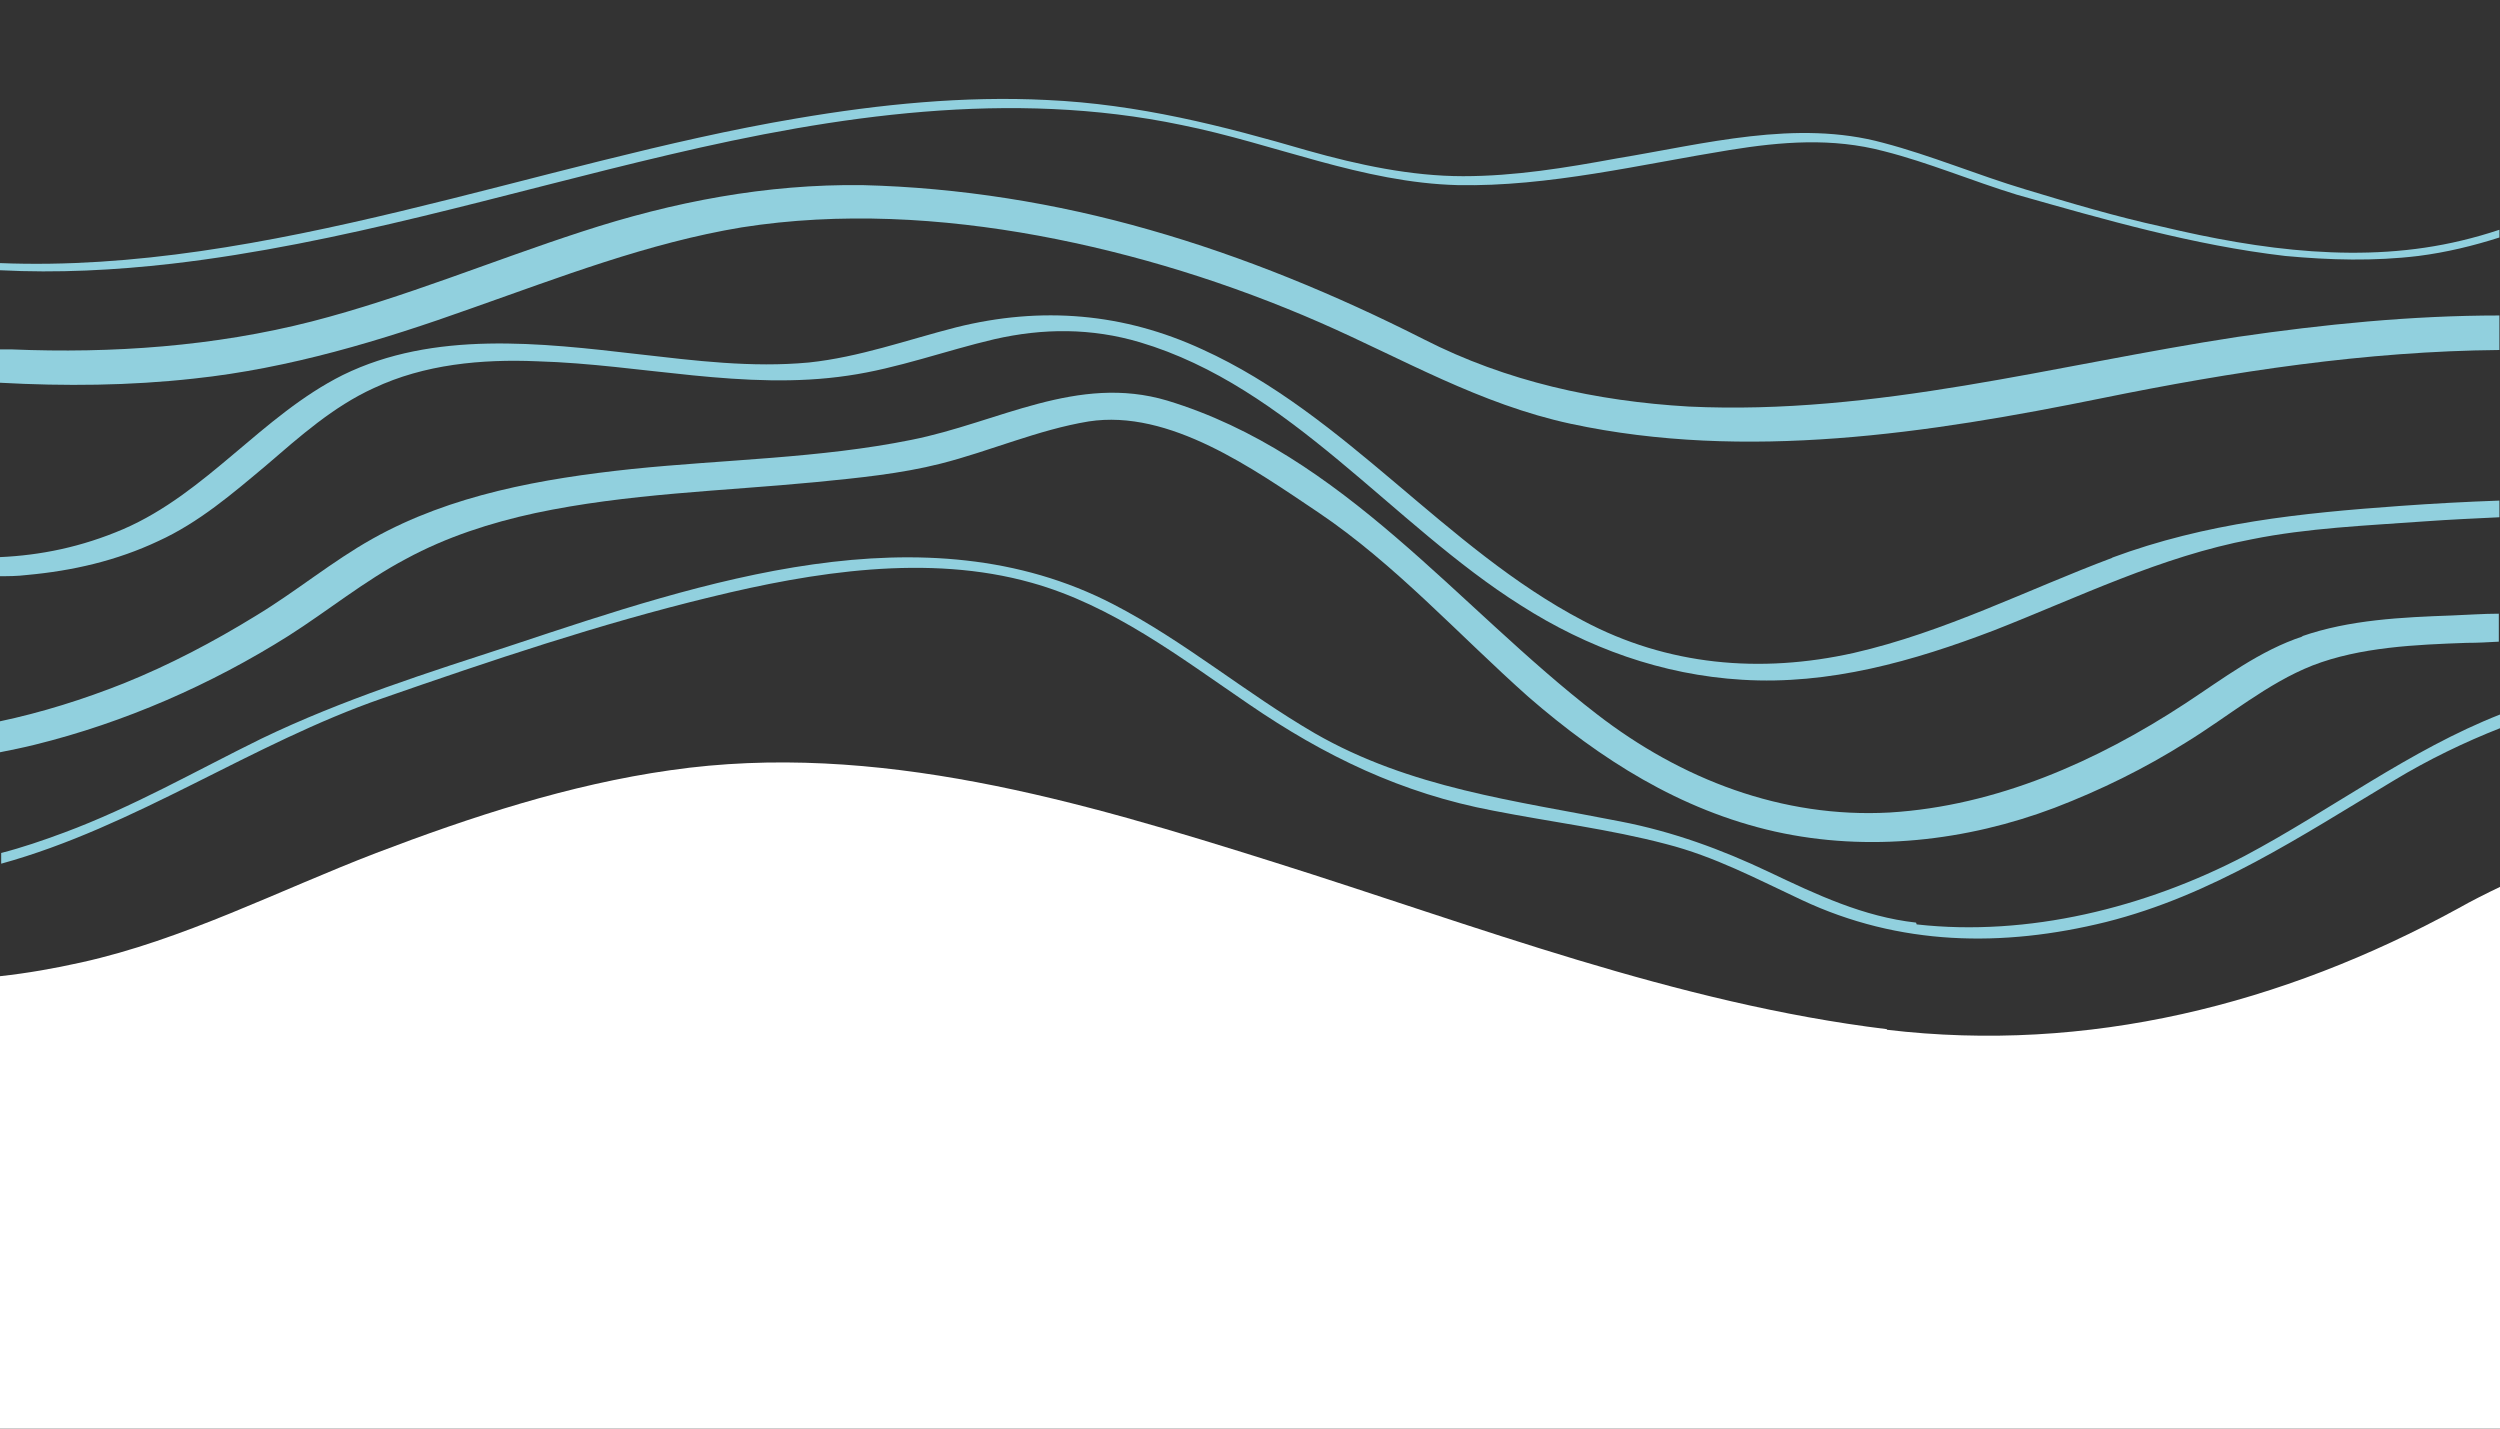
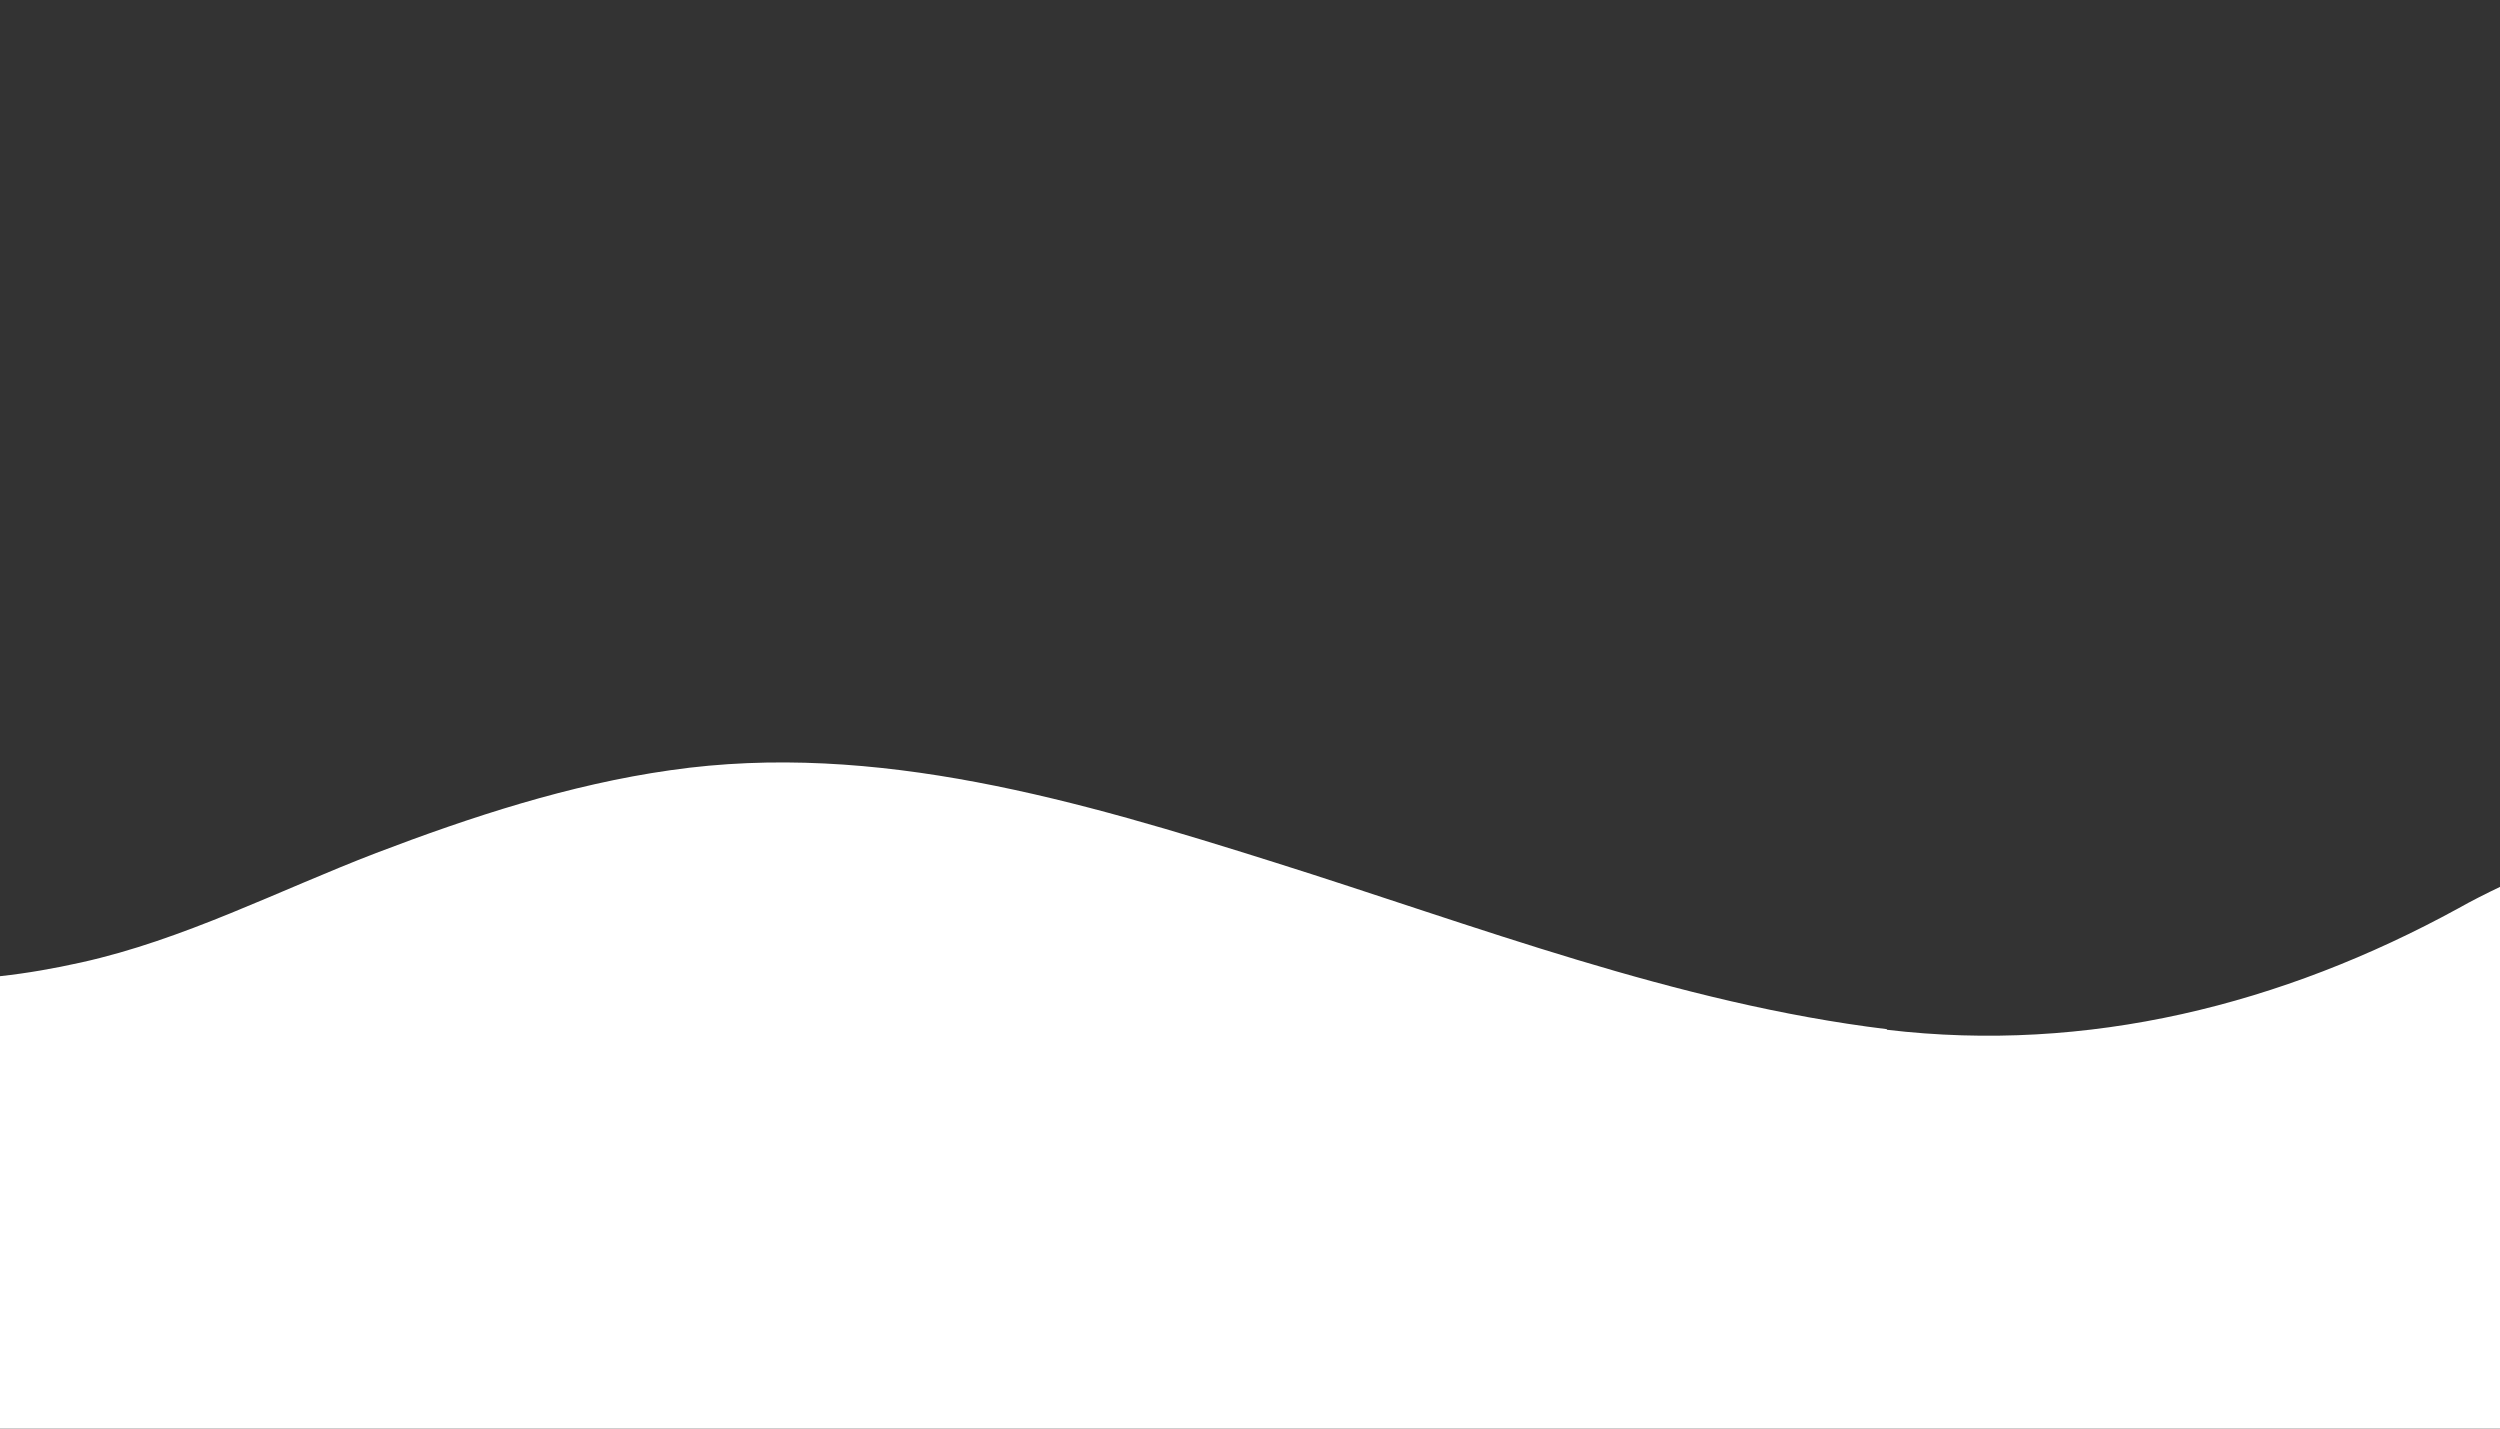
<svg xmlns="http://www.w3.org/2000/svg" version="1.1" viewBox="0 0 420 240">
  <rect x="0" y="0" width="420" height="240" fill="#333333" stroke="none" />
  <defs>
    <style>
      .cls-1 {
        fill: #fff;
      }

      .cls-2 {
        fill: #91d0de;
      }
    </style>
  </defs>
  <g>
    <g id="Capa_1">
-       <path class="cls-2" d="M28.9,44.3c28.4-3.3,55.8-11.8,83.5-18.3,28-6.6,57.4-11,86.1-5,15.5,3.1,30.4,9.7,46.4,10.1,15.3.3,30.8-3.5,45.7-5.9,8.7-1.4,17.2-2.1,25.9.2,7.5,1.9,14.8,5,22.3,7.3,14.8,4.2,29.7,8.5,45.1,10.3,7.5.7,15,.9,22.4,0,4.7-.6,9.2-1.7,13.6-3.1v-1.3c-2.1.7-4.2,1.3-6.3,1.8-16.5,4-33.9,1.6-50.3-2.3-7.8-1.7-15.5-4-23.1-6.3-8-2.4-15.8-5.7-23.8-7.8-14.6-4-30.1.2-44.7,2.6-8.7,1.6-17.2,3-25.9,3s-17.6-1.9-26.1-4.3c-14.4-4.2-28.5-7.8-43.8-8.5-13.9-.7-28,.7-42.1,3.1C90.5,27.2,44.7,46,0,44.2v1.2c9.6.5,19.3,0,28.9-1.1Z" />
-       <path class="cls-2" d="M32.6,63.6c16-1.7,31.5-6.4,46.6-11.8,14.8-5.2,29.7-11,45.4-13.6,16.5-2.6,33.6-1.6,49.9,1.4,16.2,3,32.2,8,47.3,14.6,13.9,6.1,26.8,13.7,42.1,17,29.4,6.3,60.2,1.6,89.2-4.3,22.1-4.5,44.4-7.9,66.8-8.1v-5.8c-14.8,0-29.6,1.5-44,3.6-30.8,4.7-60.7,13.2-92.2,11.7-15.5-.9-30.6-4.2-44.5-11.3-14.8-7.5-30.3-13.9-46.1-18.4-15.7-4.5-32-7.1-48.2-7.5-16.2-.2-31.8,2.8-47.1,7.8-15.1,4.9-29.9,11.1-45.4,15.1-16.4,4.2-33.6,5.4-50.4,4.7-.7,0-1.3,0-2,0v5.6c10.9.6,21.8.5,32.6-.7Z" />
-       <path class="cls-2" d="M354.9,93.7c-14.4,5.4-28.2,12.5-43.5,16-15.7,3.5-31.3,2.1-45.4-5.4-23.3-12.2-39.8-34.6-64-45.6-13.2-6.1-27-7.3-41.4-3.7-8.2,2.1-16.2,5-24.7,5.9-9.6.9-19.1-.3-28.7-1.4-16.4-1.9-34.3-4-49.6,3.5-13.6,6.8-22.8,19.8-36.9,25.9-7,3-13.9,4.4-20.8,4.7v3.2c1.5,0,3,0,4.6-.2,7.7-.7,15.1-2.4,22.1-5.7,6.8-3.1,12.5-8,18.1-12.7,5.7-4.9,11.3-9.9,18.1-13,8.5-4,18.1-4.9,27.5-4.5,17.4.5,34.8,5,52.2,2.4,8.3-1.2,16.4-4.2,24.5-6.1,8.3-1.9,16.4-1.9,24.5.5,25.2,7.5,42.4,30.6,64,44.2,11.1,7.1,23.7,11.7,37.2,12.5,14.6.9,28.7-3.1,42.3-8.3,14.3-5.6,28-12.4,43.3-15.3,9.4-1.9,19.3-2.3,28.9-3,4.2-.3,8.5-.5,12.7-.7v-2.8c-5.6.2-11.2.5-16.7.9-16.7,1.2-32.5,2.8-48.4,8.7Z" />
-       <path class="cls-2" d="M386.9,106.9c-7.3,2.4-13.4,7.1-19.8,11.3-14.8,9.7-31.7,17.2-49.6,18.3-18.1,1-35.1-5.6-49.2-16.5-23.5-18.1-42.6-43.7-72.2-52.7-15.1-4.5-28.4,3.7-43,6.6-15.3,3.1-31.5,3.3-47,4.9-15,1.6-30.3,4.3-43.5,11.7-6.8,3.8-12.9,8.9-19.7,13-7,4.3-14.4,8.2-22.1,11.3-6.8,2.7-13.8,4.9-20.9,6.4v5.2c2-.4,4-.8,6-1.3,15-3.7,29.6-10.1,42.6-18.3,6.6-4.2,12.7-9.2,19.7-12.9,6.8-3.7,14.3-6.1,21.7-7.7,15.5-3.3,31.5-3.7,47.1-5.2,7.1-.7,14.3-1.4,21-3.1,8.3-2.1,16.4-5.7,24.9-7.1,13.6-2.1,27.7,8,38.6,15.3,12.9,8.7,23.5,20.5,35.3,31,12,10.4,25.4,19,41.4,22.6,15.7,3.5,32.2,1.6,47-4,7.8-3,15.1-6.6,22.1-11,7-4.3,13.6-9.9,21.2-12.9,8-3.1,17.4-3.5,25.9-3.8,1.8,0,3.6-.1,5.4-.2v-4.7c-2.6,0-5.2.2-7.9.3-8.3.3-17.2.7-25.2,3.5Z" />
-       <path class="cls-2" d="M321.9,155c-8.9-1-16.7-4.7-24.7-8.5-8-3.8-16.2-6.8-25-8.5-17.7-3.5-35.3-5.6-51.3-14.8-11.7-6.8-21.9-15.5-33.9-21.7-31.7-16.4-69.1-3.7-100.7,6.8-14.4,4.7-28.7,9.2-42.4,15.8-11,5.4-21.6,11.5-33.2,15.8-3.5,1.3-7,2.5-10.5,3.4v1.8c22.5-6.2,42.1-20.2,64.1-27.8,18.1-6.3,36.5-12.5,55.1-17,17.2-4.2,36.5-7.3,53.9-2.4,13.6,3.8,24.9,12.5,36.5,20.4,12.7,8.7,25.7,15,41.1,17.9,9.7,1.9,19.5,3.1,29,5.6,8.2,2.1,15.3,5.9,22.8,9.4,16.4,7.7,33.7,8,51.1,3.7,17.9-4.5,32.7-14.4,48.4-23.8,5.8-3.5,11.8-6.4,17.9-8.8v-2.3c-15.3,6-28.5,16.1-43,23.8-16.7,8.7-36.4,13.6-55.1,11.5Z" />
      <path class="cls-1" d="M317,172.9c-35.3-4.3-69.1-17.4-102.8-28-32.7-10.3-67-20.5-101.6-15.5-16.9,2.4-33.4,7.8-49.4,13.9-16.4,6.3-32.4,14.6-49.6,18.4-4.5,1-9,1.8-13.6,2.3v76h420v-91c-2.3,1.1-4.7,2.3-7,3.6-29.6,16.2-62.3,24.4-96,20.4Z" />
    </g>
  </g>
</svg>